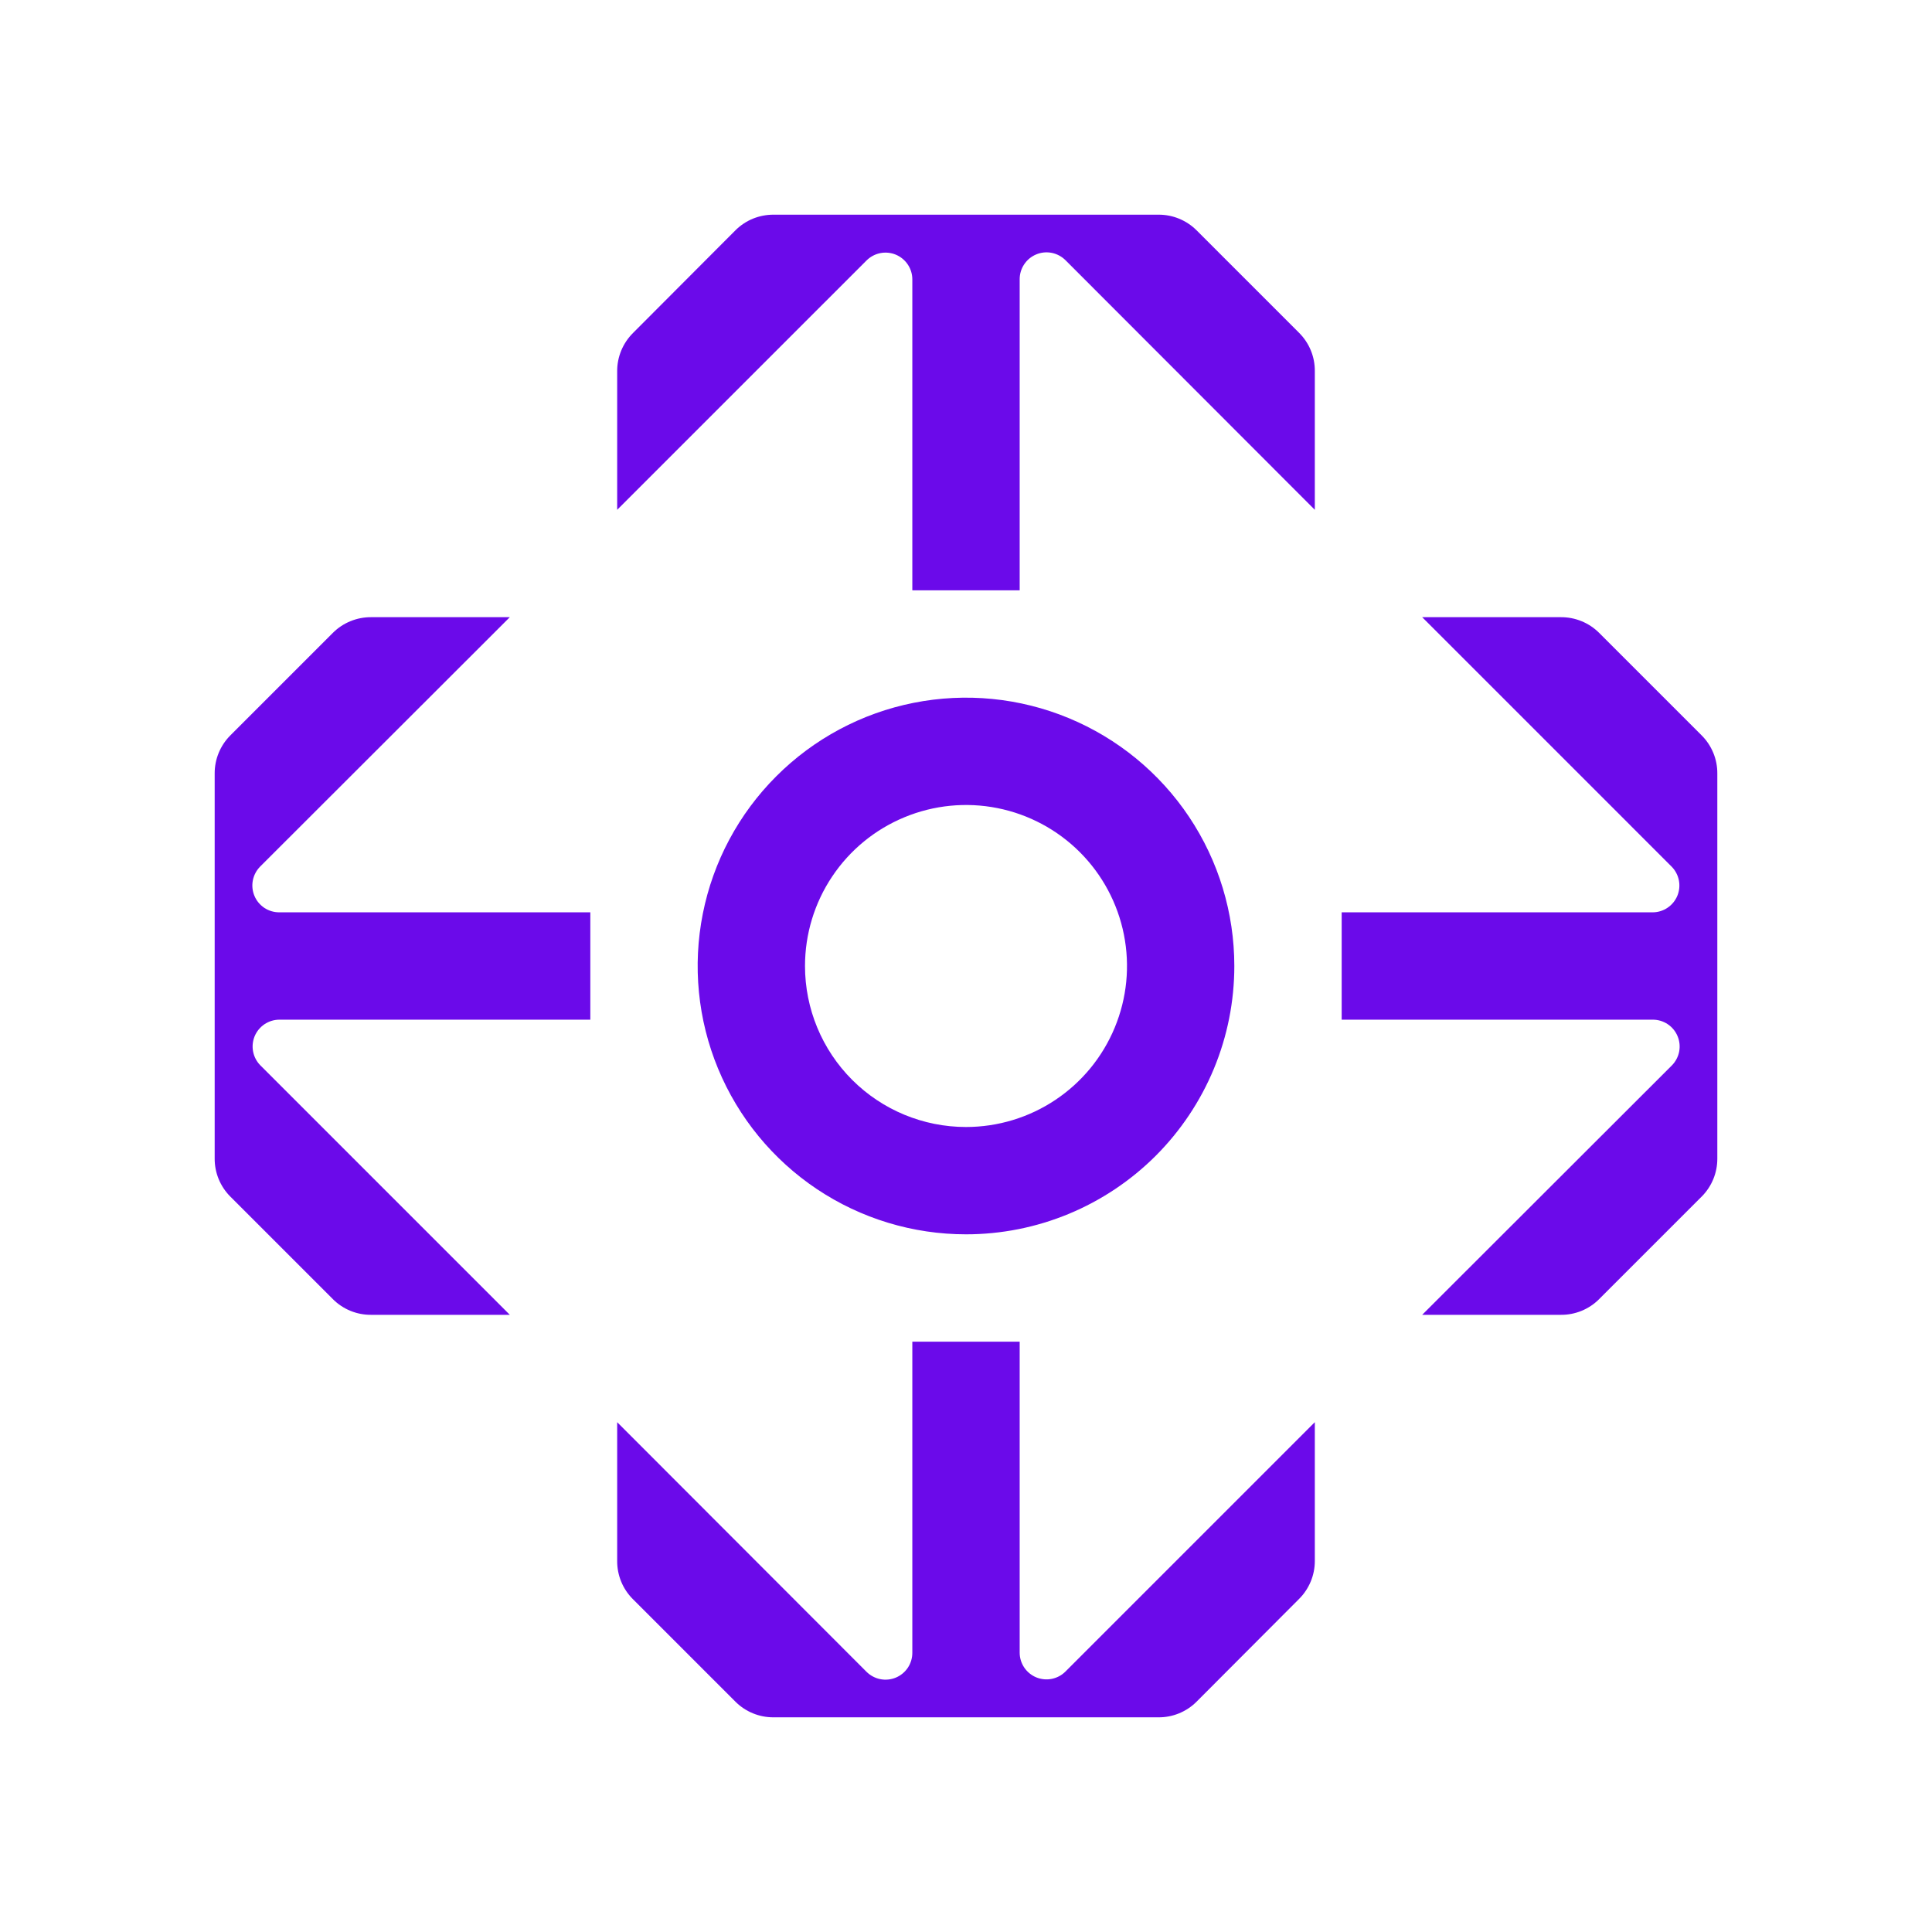
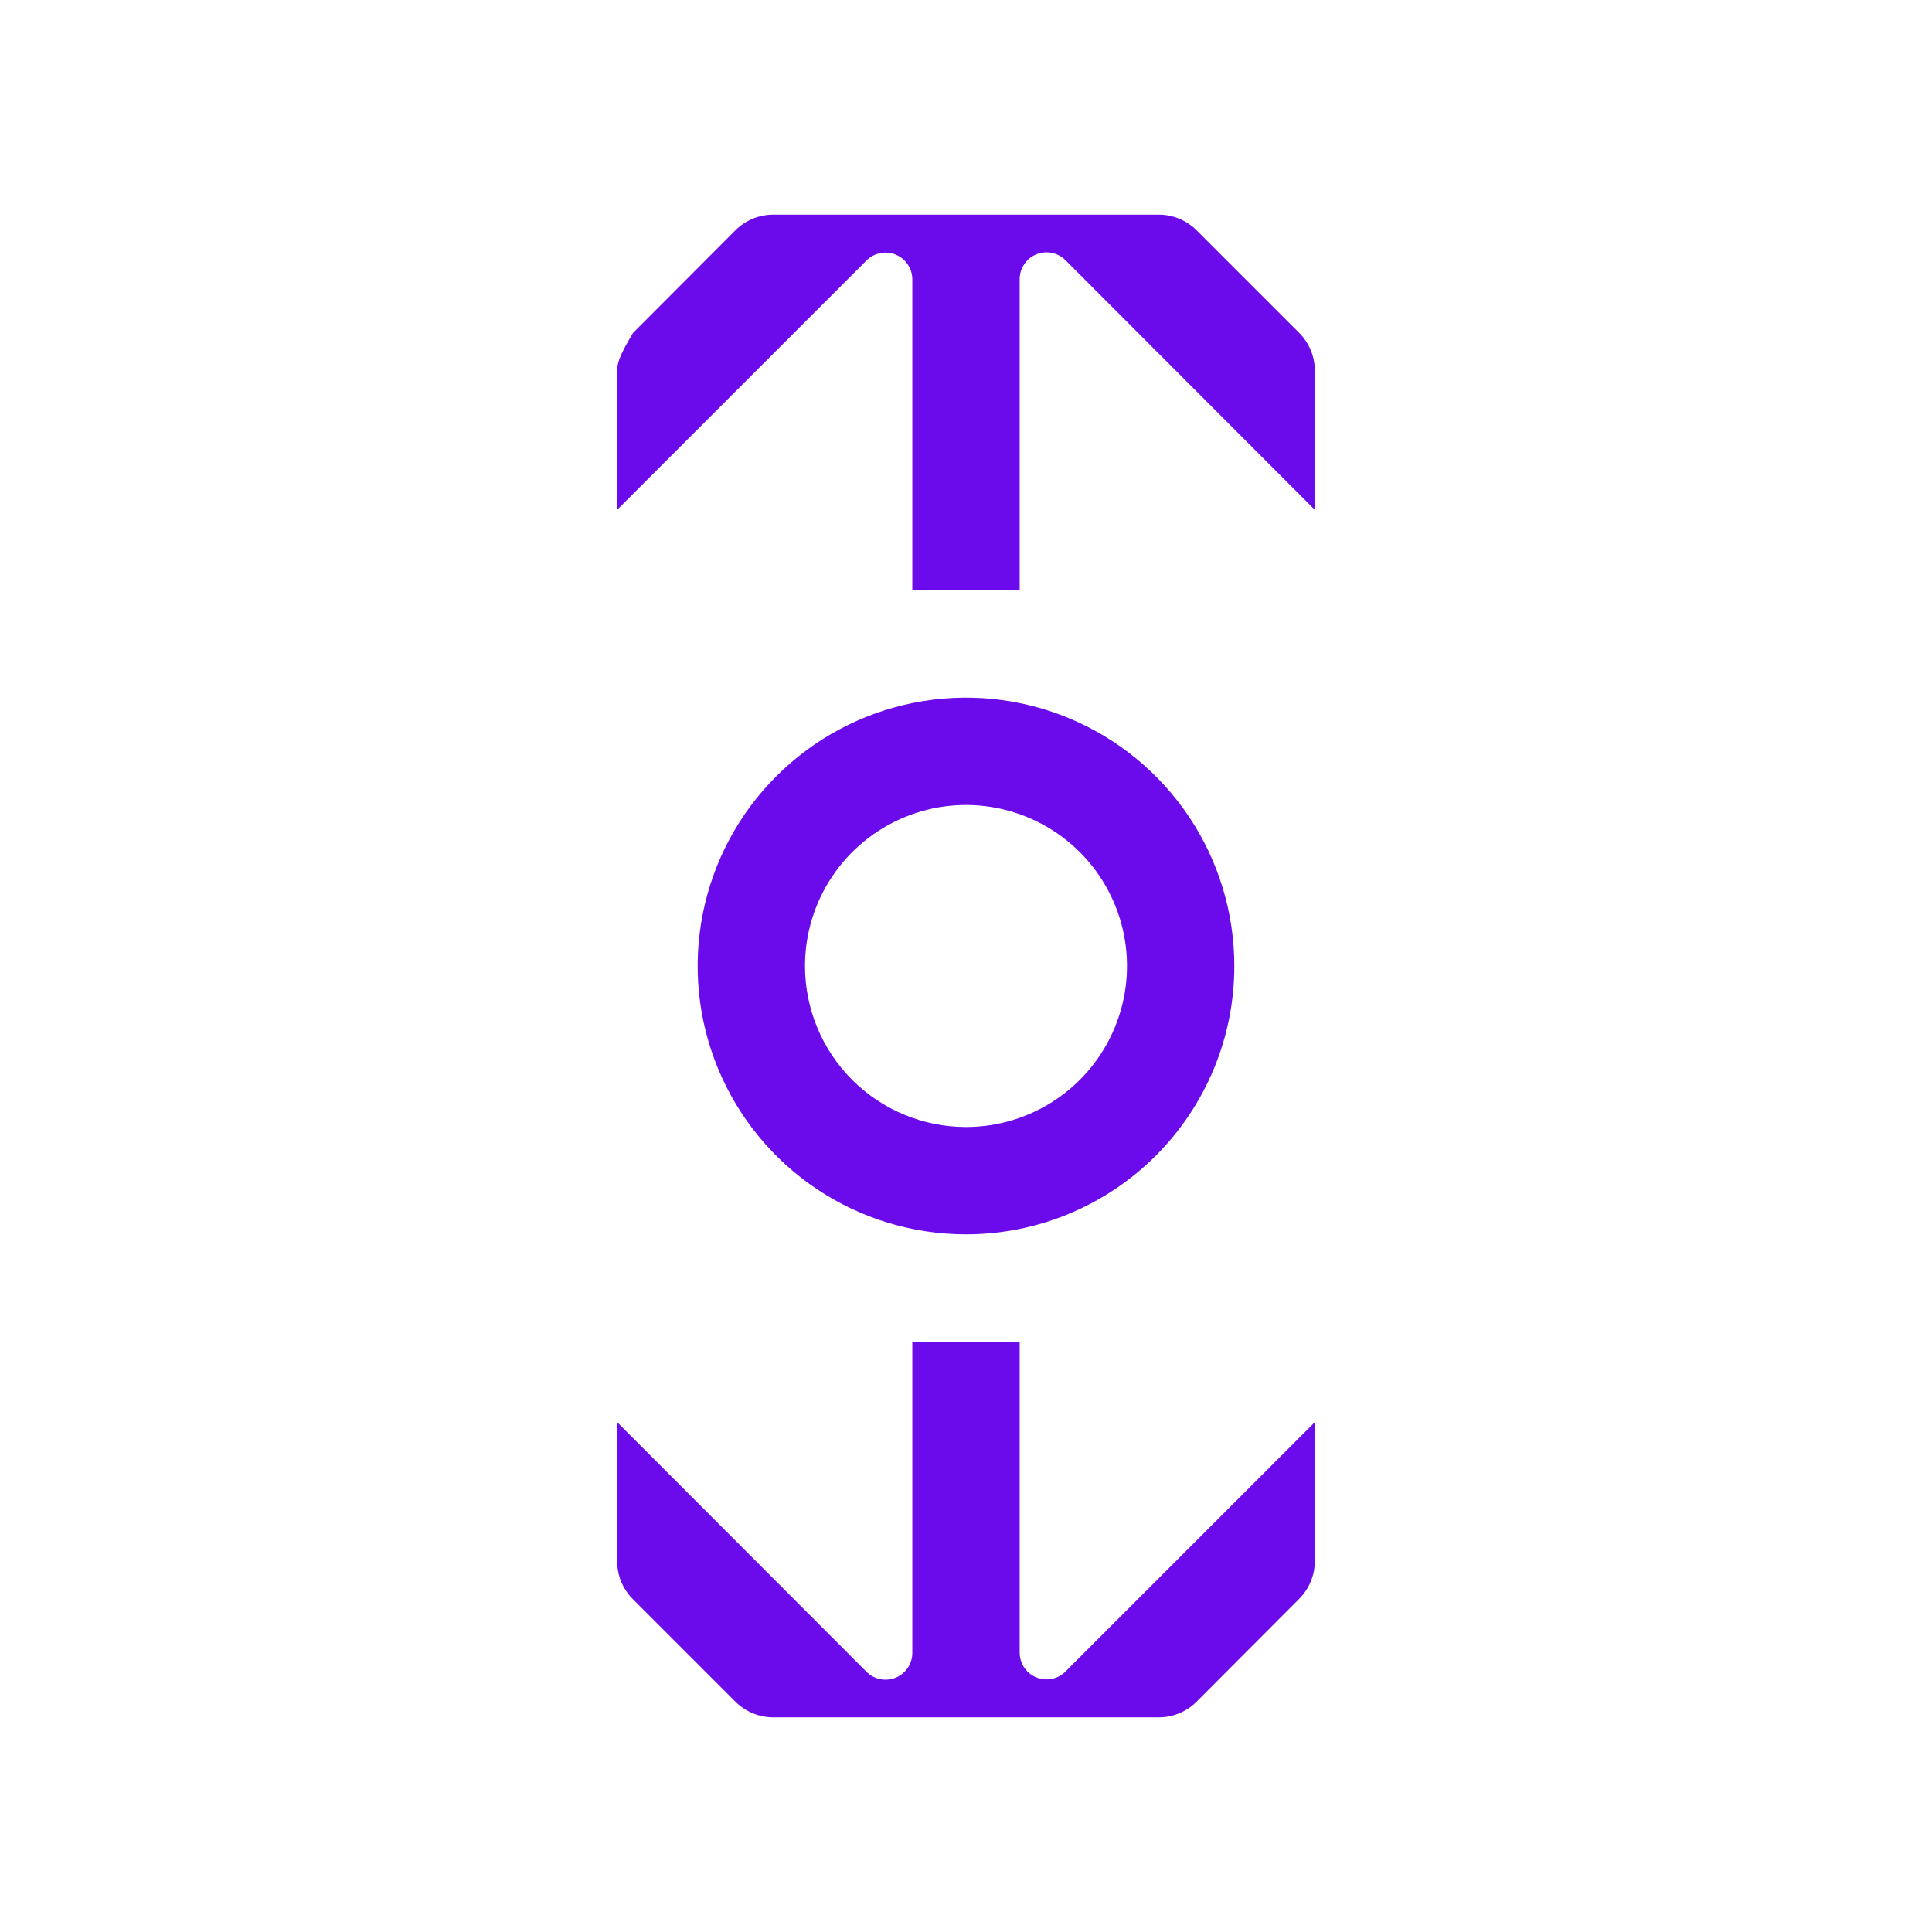
<svg xmlns="http://www.w3.org/2000/svg" width="60" height="60" viewBox="0 0 60 60" fill="none">
-   <path d="M37.158 7.15C36.846 6.84 36.423 6.666 35.983 6.667H24.025C23.806 6.666 23.588 6.708 23.385 6.79C23.182 6.873 22.997 6.996 22.842 7.15L19.658 10.342C19.502 10.497 19.379 10.681 19.294 10.884C19.21 11.087 19.166 11.305 19.167 11.525V15.833L26.908 8.092C27.024 7.975 27.173 7.895 27.334 7.862C27.496 7.829 27.663 7.845 27.816 7.907C27.968 7.97 28.099 8.076 28.191 8.213C28.283 8.349 28.333 8.51 28.333 8.675V18.333H31.667V8.675C31.666 8.51 31.714 8.348 31.806 8.21C31.897 8.072 32.028 7.964 32.181 7.901C32.333 7.837 32.502 7.821 32.664 7.853C32.826 7.886 32.975 7.966 33.092 8.083L40.833 15.833V11.525C40.835 11.306 40.793 11.088 40.71 10.885C40.627 10.682 40.505 10.498 40.35 10.342L37.158 7.15Z" fill="#6B0AEA" />
-   <path d="M52.85 22.842L49.658 19.65C49.503 19.496 49.318 19.373 49.115 19.291C48.912 19.208 48.694 19.166 48.475 19.167H44.167L51.908 26.908C52.025 27.024 52.105 27.173 52.138 27.334C52.171 27.496 52.155 27.663 52.093 27.816C52.03 27.968 51.924 28.099 51.787 28.191C51.651 28.283 51.49 28.333 51.325 28.333H41.667V31.667H51.325C51.49 31.666 51.653 31.714 51.791 31.806C51.928 31.897 52.036 32.028 52.099 32.181C52.163 32.333 52.179 32.502 52.147 32.664C52.114 32.826 52.034 32.975 51.917 33.092L44.167 40.833H48.475C48.694 40.835 48.912 40.793 49.115 40.71C49.318 40.627 49.503 40.505 49.658 40.35L52.85 37.158C53.16 36.846 53.334 36.424 53.333 35.983V24.025C53.335 23.806 53.293 23.588 53.21 23.385C53.127 23.182 53.005 22.997 52.85 22.842Z" fill="#6B0AEA" />
-   <path d="M15.833 19.167L8.083 26.908C7.966 27.025 7.886 27.174 7.853 27.336C7.821 27.498 7.837 27.667 7.901 27.82C7.964 27.973 8.072 28.103 8.21 28.195C8.347 28.286 8.51 28.334 8.675 28.333H18.333V31.667H8.675C8.51 31.668 8.349 31.717 8.213 31.809C8.076 31.901 7.97 32.032 7.907 32.184C7.845 32.337 7.829 32.505 7.862 32.666C7.895 32.828 7.975 32.976 8.092 33.092L15.833 40.833H11.525C11.306 40.835 11.088 40.793 10.885 40.71C10.682 40.627 10.497 40.505 10.342 40.35L7.15 37.158C6.996 37.003 6.873 36.818 6.79 36.615C6.707 36.412 6.665 36.194 6.667 35.975V24.017C6.666 23.577 6.84 23.154 7.15 22.842L10.342 19.65C10.497 19.496 10.682 19.373 10.885 19.291C11.088 19.208 11.306 19.166 11.525 19.167H15.833Z" fill="#6B0AEA" />
+   <path d="M37.158 7.15C36.846 6.84 36.423 6.666 35.983 6.667H24.025C23.806 6.666 23.588 6.708 23.385 6.79C23.182 6.873 22.997 6.996 22.842 7.15L19.658 10.342C19.21 11.087 19.166 11.305 19.167 11.525V15.833L26.908 8.092C27.024 7.975 27.173 7.895 27.334 7.862C27.496 7.829 27.663 7.845 27.816 7.907C27.968 7.97 28.099 8.076 28.191 8.213C28.283 8.349 28.333 8.51 28.333 8.675V18.333H31.667V8.675C31.666 8.51 31.714 8.348 31.806 8.21C31.897 8.072 32.028 7.964 32.181 7.901C32.333 7.837 32.502 7.821 32.664 7.853C32.826 7.886 32.975 7.966 33.092 8.083L40.833 15.833V11.525C40.835 11.306 40.793 11.088 40.71 10.885C40.627 10.682 40.505 10.498 40.35 10.342L37.158 7.15Z" fill="#6B0AEA" />
  <path d="M31.667 51.325V41.667H28.333V51.325C28.334 51.491 28.286 51.653 28.195 51.791C28.103 51.929 27.973 52.036 27.82 52.1C27.667 52.163 27.498 52.18 27.336 52.147C27.174 52.114 27.025 52.034 26.908 51.917L19.167 44.167V48.475C19.165 48.694 19.207 48.912 19.29 49.115C19.373 49.318 19.496 49.503 19.65 49.658L22.842 52.85C23.154 53.16 23.577 53.334 24.017 53.333H35.975C36.194 53.335 36.412 53.293 36.615 53.21C36.818 53.127 37.003 53.005 37.158 52.85L40.342 49.658C40.498 49.503 40.621 49.319 40.706 49.116C40.79 48.913 40.834 48.695 40.833 48.475V44.167L33.092 51.908C32.976 52.026 32.828 52.105 32.666 52.138C32.505 52.171 32.337 52.155 32.184 52.093C32.032 52.03 31.901 51.924 31.809 51.788C31.717 51.651 31.667 51.49 31.667 51.325Z" fill="#6B0AEA" />
  <path fill-rule="evenodd" clip-rule="evenodd" d="M36.929 25.37C37.845 26.741 38.333 28.352 38.333 30C38.333 31.095 38.118 32.178 37.699 33.189C37.28 34.2 36.666 35.119 35.893 35.893C35.119 36.666 34.2 37.28 33.189 37.699C32.178 38.118 31.094 38.333 30 38.333C28.352 38.333 26.741 37.845 25.37 36.929C24 36.013 22.932 34.712 22.301 33.189C21.67 31.666 21.505 29.991 21.827 28.374C22.148 26.758 22.942 25.273 24.108 24.108C25.273 22.942 26.758 22.148 28.374 21.827C29.991 21.505 31.666 21.67 33.189 22.301C34.712 22.932 36.013 24 36.929 25.37ZM25.843 27.222C25.293 28.044 25 29.011 25 30C25 31.326 25.527 32.598 26.465 33.536C27.402 34.473 28.674 35 30 35C30.989 35 31.956 34.707 32.778 34.157C33.6 33.608 34.241 32.827 34.619 31.913C34.998 31 35.097 29.995 34.904 29.025C34.711 28.055 34.235 27.164 33.536 26.465C32.836 25.765 31.945 25.289 30.976 25.096C30.006 24.903 29 25.002 28.087 25.381C27.173 25.759 26.392 26.4 25.843 27.222Z" fill="#6B0AEA" />
</svg>